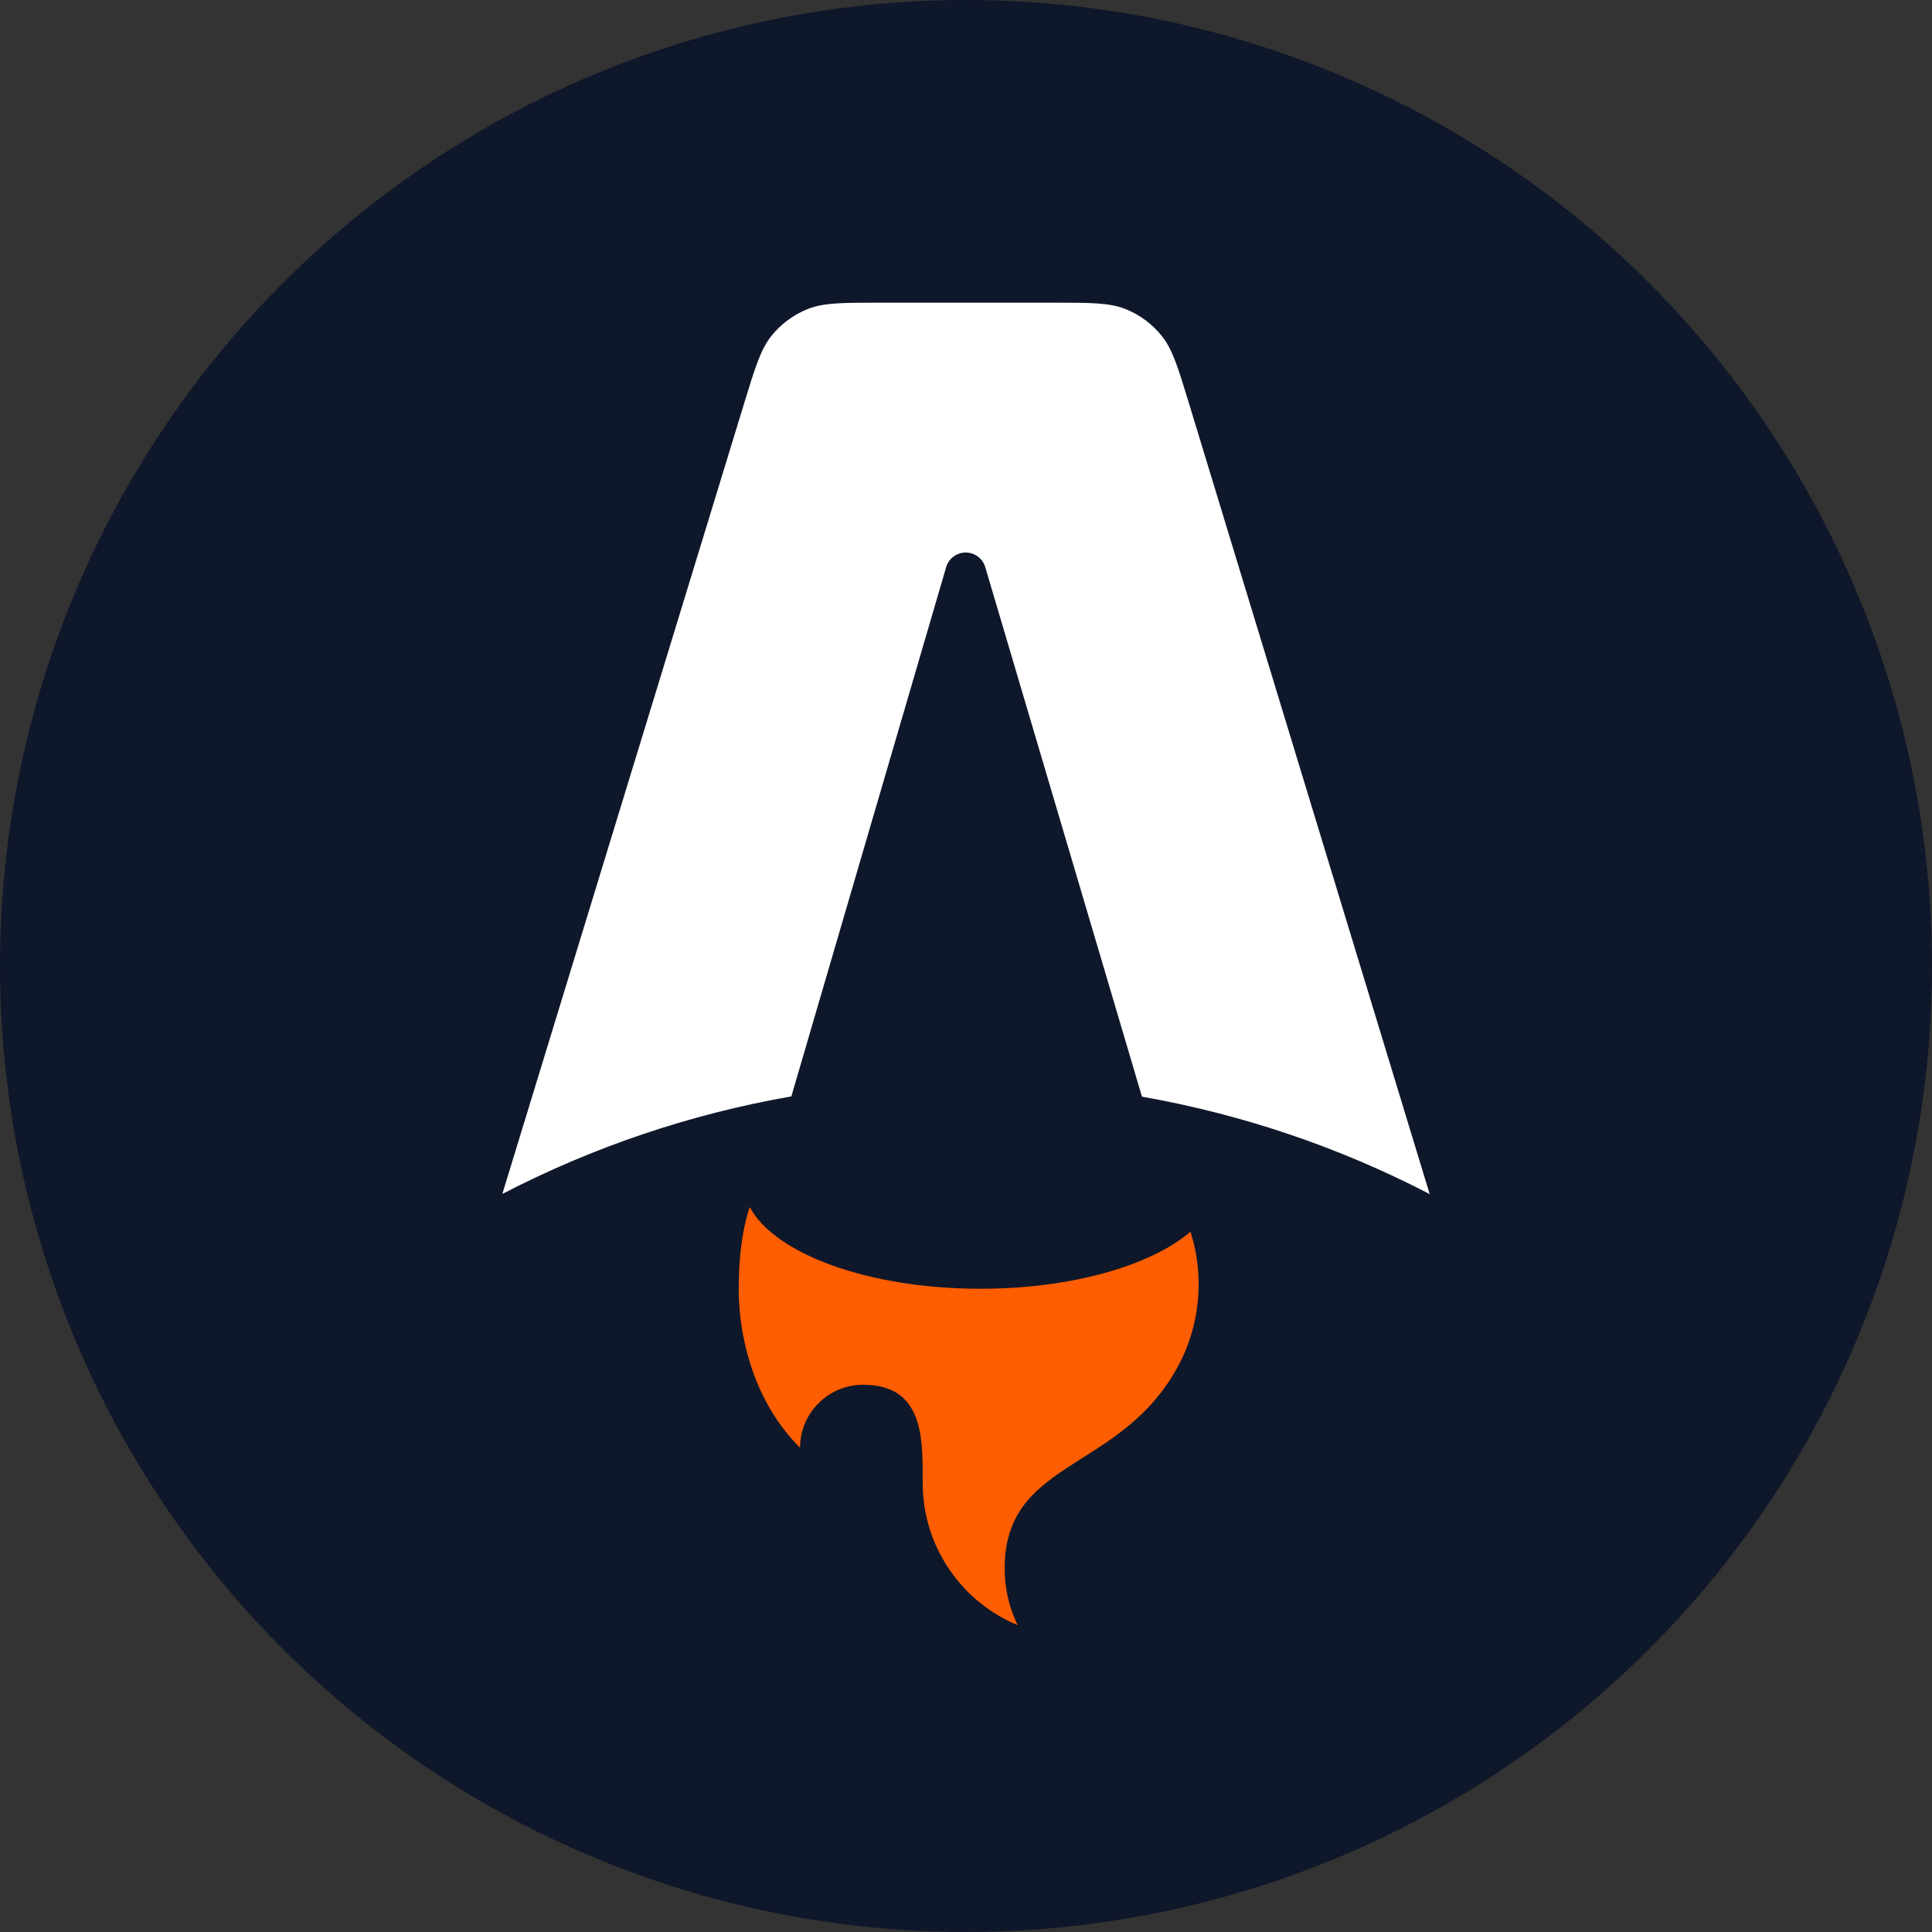
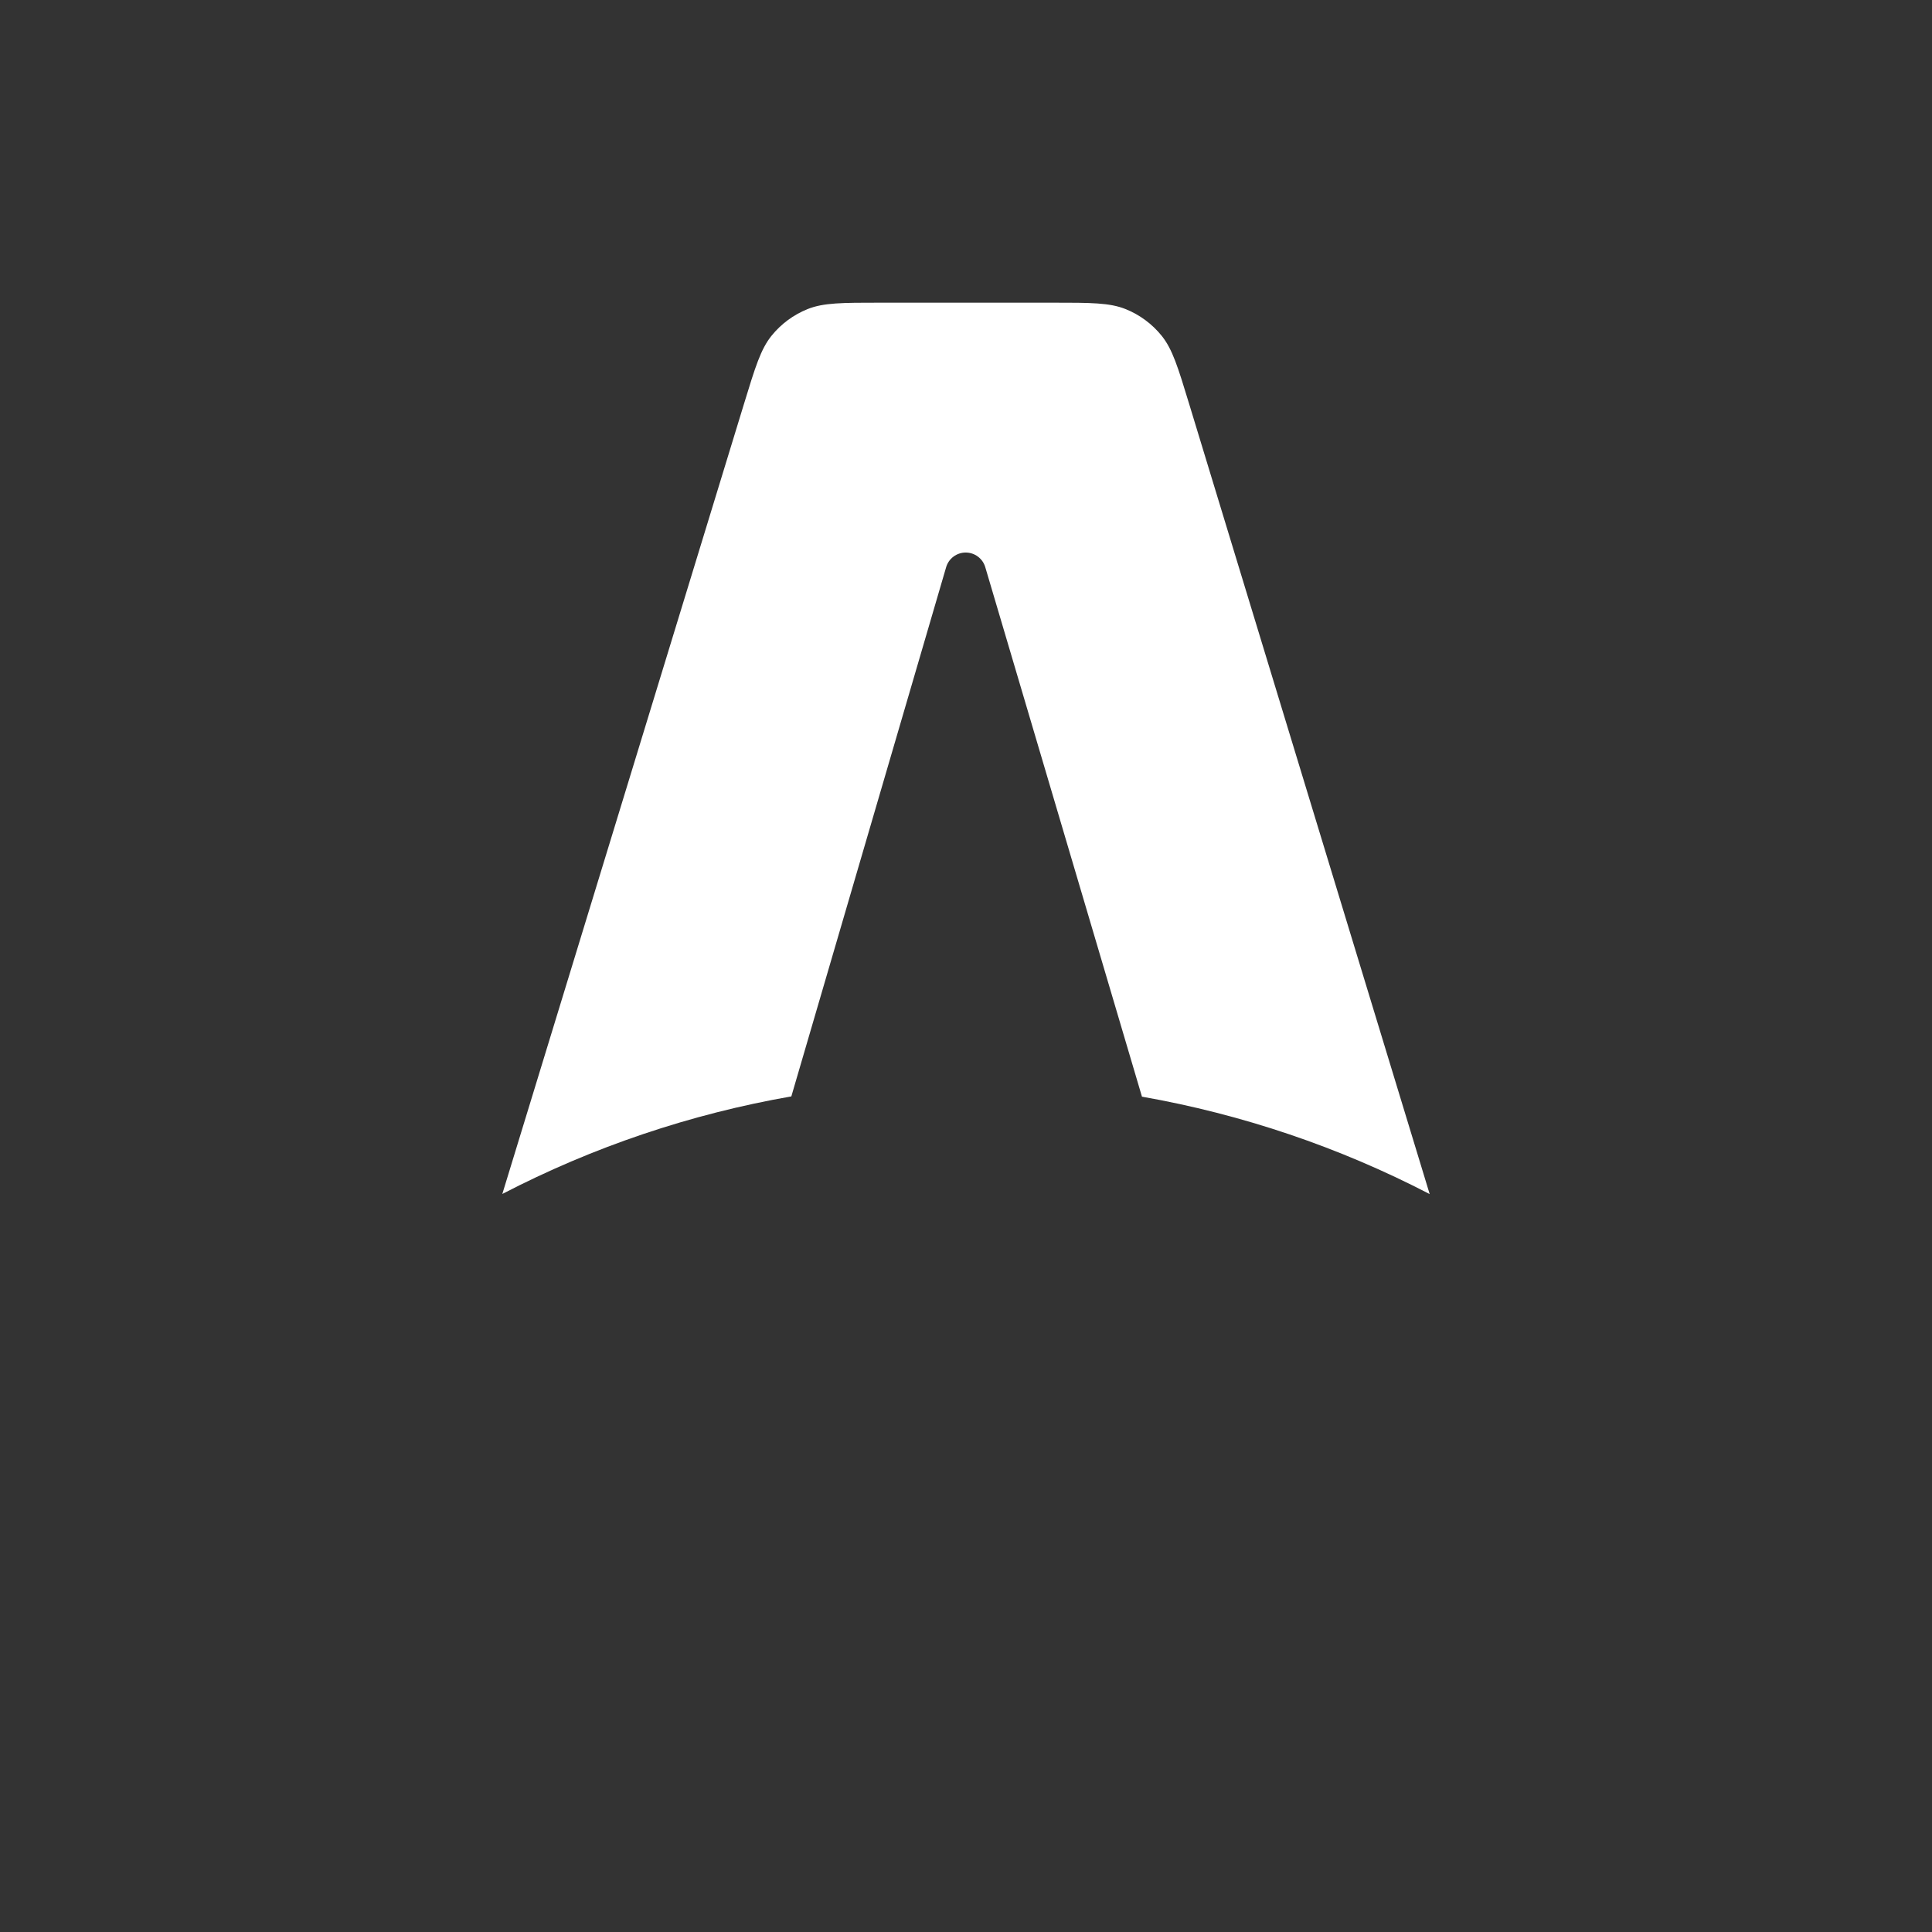
<svg xmlns="http://www.w3.org/2000/svg" fill="none" viewBox="0 0 300 300" height="300" width="300">
  <rect x="0" y="0" width="300" height="300" fill="#333333" stroke="none" />
-   <circle fill="#0F172A" r="150" cy="150" cx="150" />
  <path fill="white" d="M180.387 52.145C182.065 54.228 182.92 57.037 184.631 62.657L222 185.416C207.963 178.132 192.898 173.031 177.323 170.29L152.991 88.067C152.797 87.411 152.396 86.836 151.848 86.427C151.3 86.018 150.634 85.797 149.95 85.798C149.266 85.799 148.6 86.022 148.053 86.433C147.506 86.843 147.107 87.42 146.915 88.077L122.878 170.249C107.233 172.977 92.098 178.086 78 185.398L115.553 62.628C117.269 57.018 118.127 54.213 119.804 52.135C121.285 50.3 123.211 48.875 125.399 47.996C127.877 47 130.81 47 136.676 47H163.499C169.372 47 172.309 47 174.79 47.998C176.98 48.879 178.907 50.307 180.387 52.145Z" clip-rule="evenodd" fill-rule="evenodd" />
-   <path fill="#FF5D01" d="M184.859 191.258C178.698 196.526 166.402 200.119 152.239 200.119C134.855 200.119 120.285 194.707 116.418 187.428C115.036 191.6 114.726 196.374 114.726 199.423C114.726 199.423 113.816 214.399 124.231 224.814C124.231 219.406 128.616 215.022 134.024 215.022C143.294 215.022 143.283 223.109 143.275 229.671L143.274 230.256C143.274 240.215 149.361 248.753 158.018 252.351C156.725 249.692 156 246.706 156 243.55C156 234.052 161.576 230.515 168.057 226.404C173.213 223.134 178.943 219.501 182.891 212.212C184.951 208.409 186.121 204.053 186.121 199.423C186.121 196.577 185.679 193.833 184.859 191.258V191.258Z" clip-rule="evenodd" fill-rule="evenodd" />
</svg>